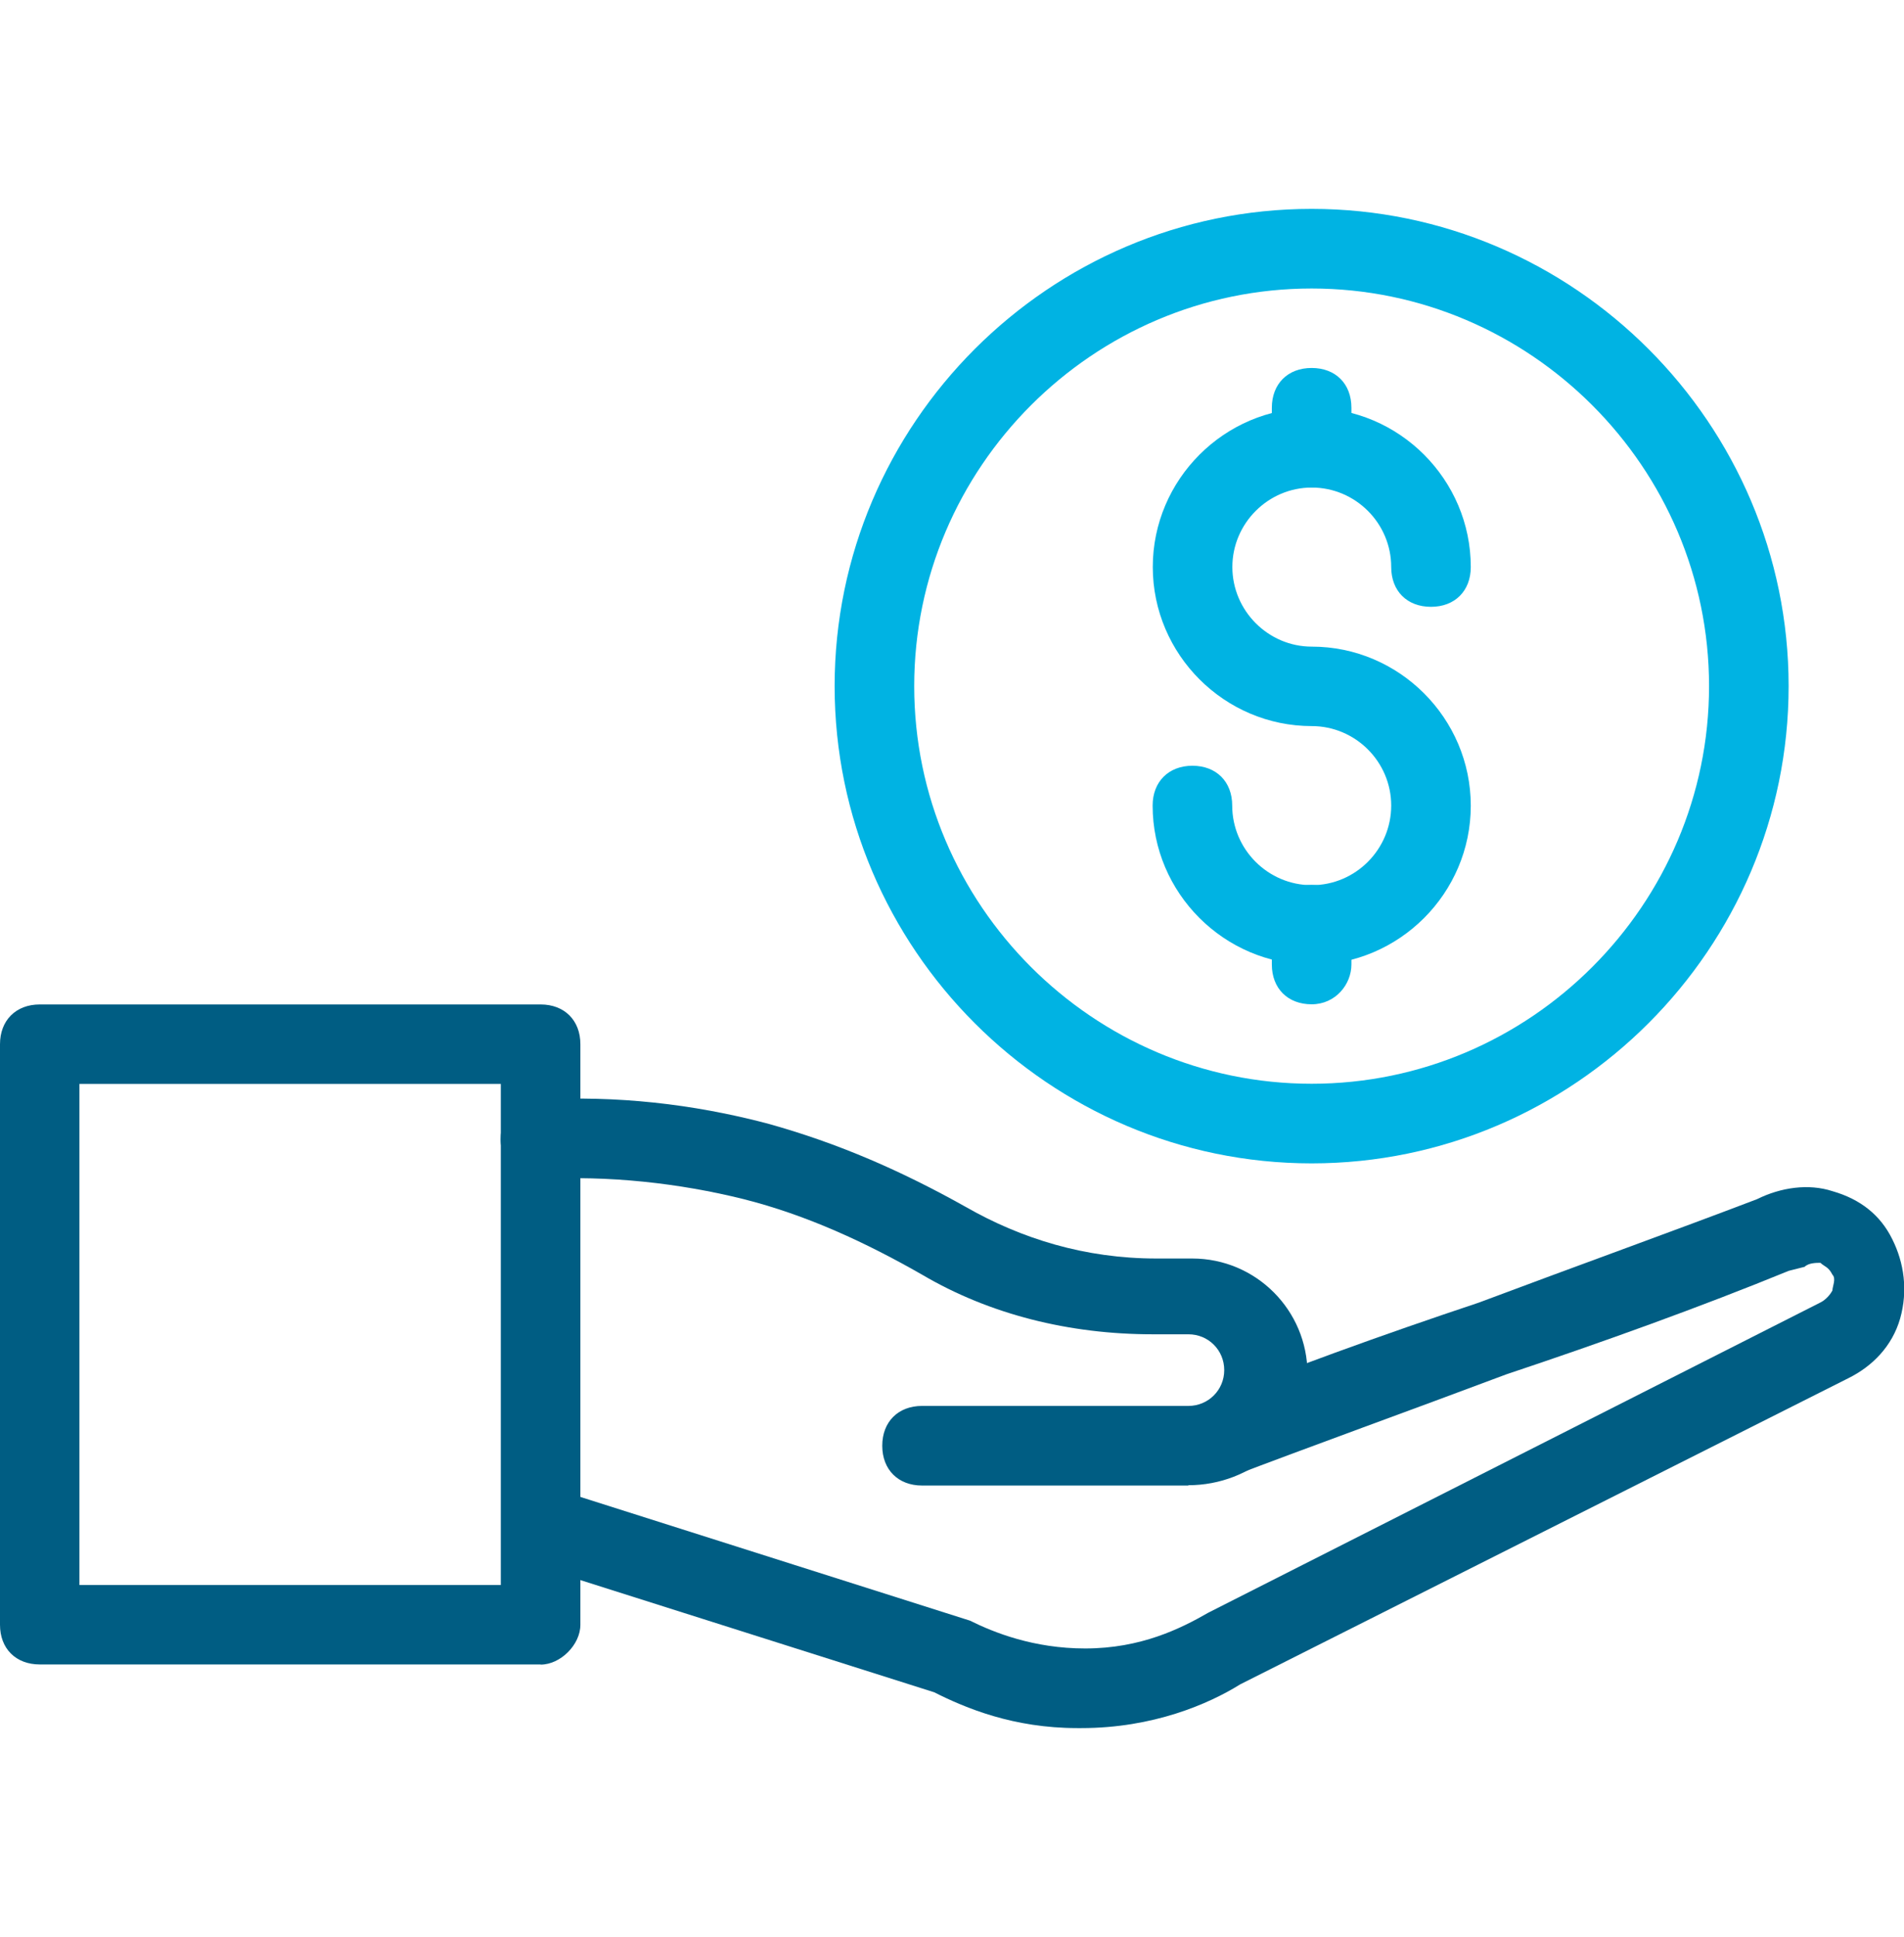
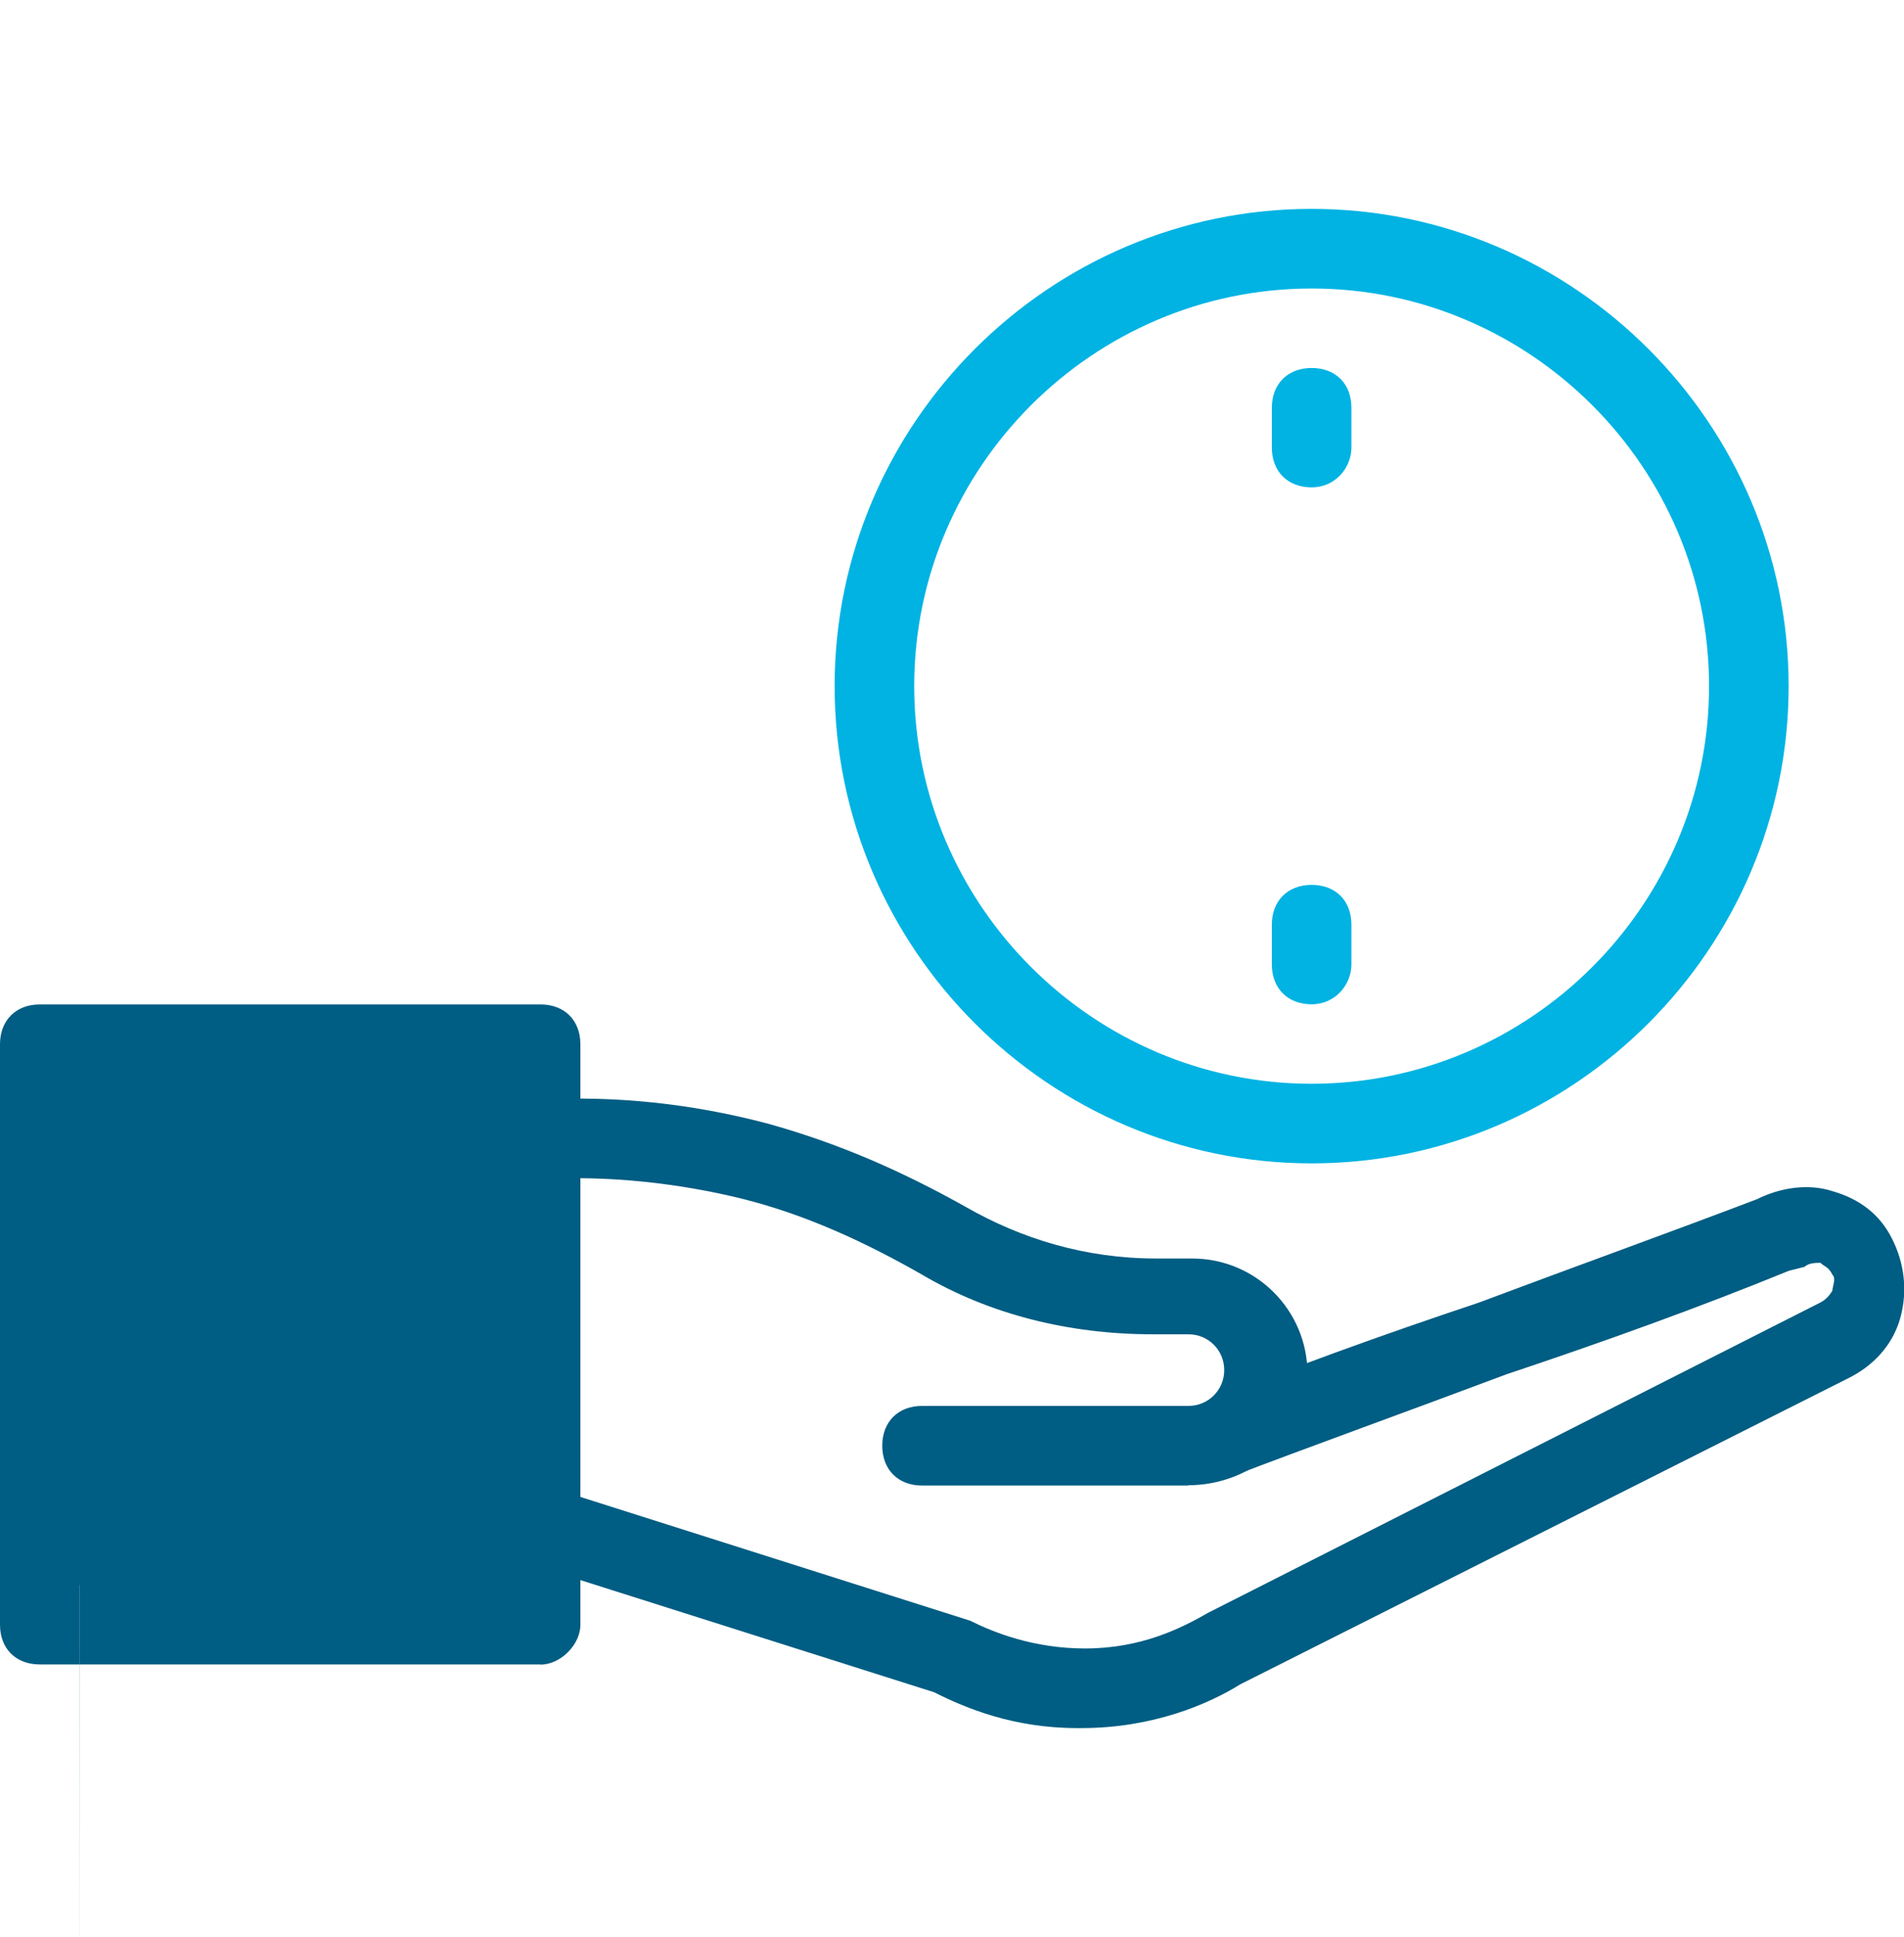
<svg xmlns="http://www.w3.org/2000/svg" id="Layer_1" width="123.94" height="126.03" viewBox="0 0 123.94 126.03">
  <defs>
    <style>.cls-1{fill:#00b3e3;}.cls-2{fill:#005d83;}</style>
  </defs>
  <path class="cls-2" d="M70.12,112.43c-4.14,0-7.25-1.29-9.31-2.33l-26.13-8.28,1.55-4.92,26.91,8.54c1.55,.77,4.14,1.81,7.5,1.81,3.62,0,6.21-1.29,8.02-2.33l39.84-20.18c.52-.26,.78-.78,.78-.78,0-.26,.26-.77,0-1.03-.26-.52-.52-.52-.78-.77-.26,0-.77,0-1.03,.26l-1.03,.26c-5.69,2.33-12.16,4.66-18.37,6.73-6.21,2.33-12.68,4.66-18.11,6.73l-2.07-4.66c5.69-2.33,12.16-4.66,18.37-6.73,6.21-2.33,12.68-4.66,18.11-6.73,1.55-.77,3.36-1.03,4.92-.52,1.81,.52,3.11,1.55,3.88,3.11,.78,1.55,1.03,3.36,.52,5.17-.52,1.81-1.81,3.11-3.36,3.88l-39.59,19.92c-2.07,1.29-5.69,2.85-10.35,2.85h-.26Z" />
  <path class="cls-2" d="M77.36,96.65h-17.34c-1.55,0-2.59-1.03-2.59-2.59s1.04-2.59,2.59-2.59h17.34c1.29,0,2.33-1.03,2.33-2.33s-1.03-2.33-2.33-2.33h-2.33c-5.43,0-10.61-1.29-15.01-3.88-3.62-2.07-7.5-3.88-11.64-4.92-4.14-1.03-8.8-1.55-13.2-1.29-1.29,0-2.59-1.03-2.59-2.59s1.03-2.59,2.59-2.59c4.92-.26,9.83,.26,14.75,1.55,4.66,1.29,8.79,3.11,12.93,5.43,3.62,2.07,7.76,3.36,12.42,3.36h2.33c4.14,0,7.5,3.36,7.5,7.5s-3.62,7.25-7.76,7.25Z" />
-   <path class="cls-2" d="M5.18,103.12h27.42v-32.6H5.17v32.6Zm30.01,5.17H2.59C1.03,108.29,0,107.26,0,105.71v-37.77c0-1.55,1.03-2.59,2.59-2.59H35.19c1.55,0,2.59,1.03,2.59,2.59v37.77c0,1.29-1.29,2.59-2.59,2.59Z" />
+   <path class="cls-2" d="M5.18,103.12h27.42H5.17v32.6Zm30.01,5.17H2.59C1.03,108.29,0,107.26,0,105.71v-37.77c0-1.55,1.03-2.59,2.59-2.59H35.19c1.55,0,2.59,1.03,2.59,2.59v37.77c0,1.29-1.29,2.59-2.59,2.59Z" />
  <path class="cls-1" d="M85.38,18.77c-14.23,0-25.87,11.64-25.87,25.87s11.64,25.87,25.87,25.87,25.87-11.64,25.87-25.87-11.64-25.87-25.87-25.87m0,56.92c-17.08,0-31.05-13.97-31.05-31.05s13.97-31.05,31.05-31.05,31.05,13.97,31.05,31.05-13.97,31.05-31.05,31.05" />
-   <path class="cls-1" d="M85.38,62.76c-5.69,0-10.35-4.66-10.35-10.35,0-1.55,1.04-2.59,2.59-2.59s2.59,1.03,2.59,2.59c0,2.85,2.33,5.18,5.18,5.18s5.17-2.33,5.17-5.18-2.33-5.17-5.17-5.17c-5.69,0-10.35-4.66-10.35-10.35s4.66-10.35,10.35-10.35,10.35,4.66,10.35,10.35c0,1.55-1.03,2.59-2.59,2.59s-2.59-1.03-2.59-2.59c0-2.85-2.33-5.17-5.17-5.17s-5.17,2.33-5.17,5.17,2.33,5.18,5.17,5.18c5.69,0,10.35,4.66,10.35,10.35s-4.66,10.35-10.35,10.35" />
  <path class="cls-1" d="M85.38,31.71c-1.55,0-2.59-1.03-2.59-2.59v-2.59c0-1.55,1.03-2.59,2.59-2.59s2.59,1.03,2.59,2.59v2.59c0,1.29-1.03,2.59-2.59,2.59" />
  <path class="cls-1" d="M85.38,65.34c-1.55,0-2.59-1.03-2.59-2.59v-2.59c0-1.55,1.03-2.59,2.59-2.59s2.59,1.03,2.59,2.59v2.59c0,1.29-1.03,2.59-2.59,2.59" />
</svg>